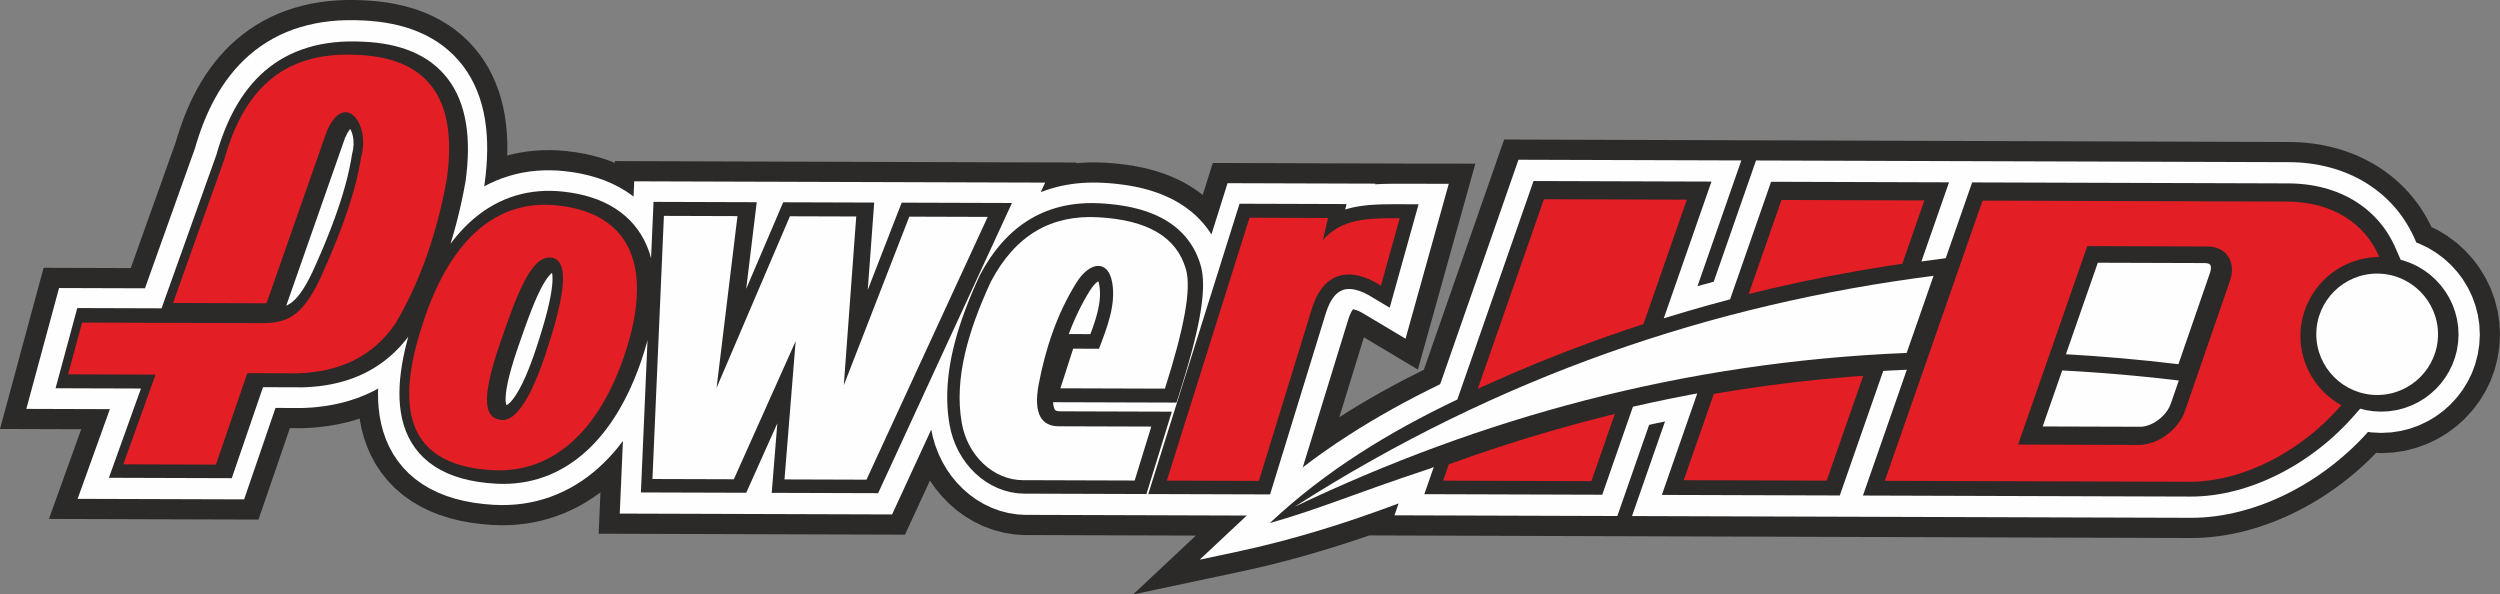
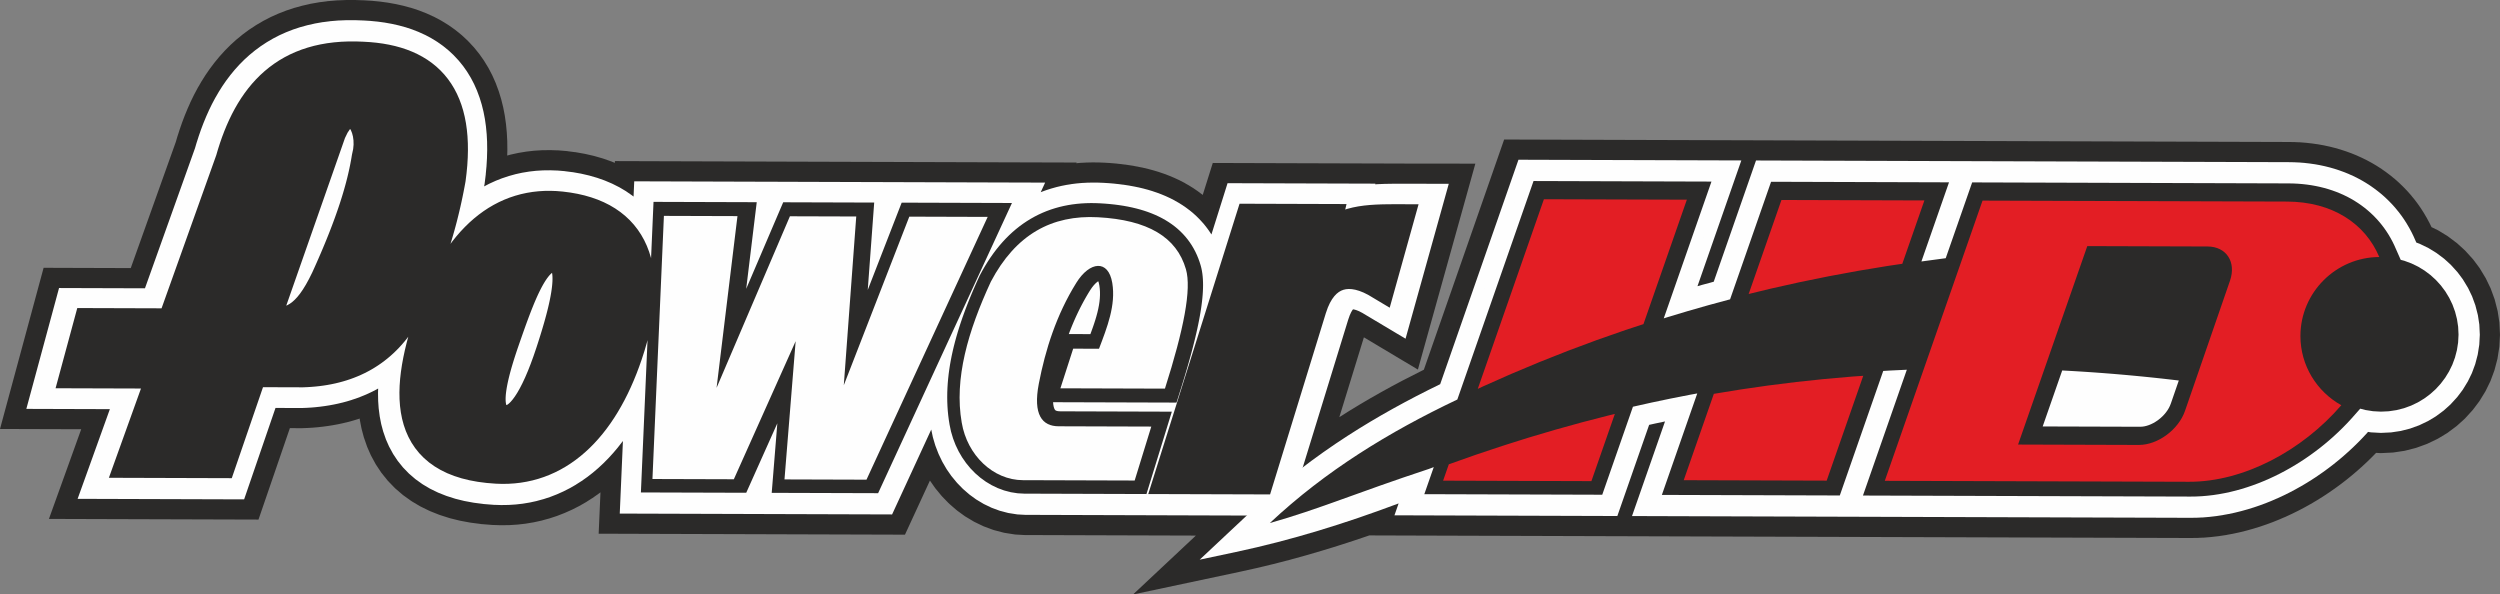
<svg xmlns="http://www.w3.org/2000/svg" xmlns:ns1="http://sodipodi.sourceforge.net/DTD/sodipodi-0.dtd" xmlns:ns2="http://www.inkscape.org/namespaces/inkscape" xml:space="preserve" width="270mm" height="64.201mm" version="1.1" style="clip-rule:evenodd;fill-rule:evenodd;image-rendering:optimizeQuality;shape-rendering:geometricPrecision;text-rendering:geometricPrecision" viewBox="0 0 27000 6420.08" id="svg9" ns1:docname="logo-power-hd-shop.svg">
  <rect x="0" y="0" width="27000" height="6420.08" fill="#808080" stroke="none" />
  <ns1:namedview id="namedview9" pagecolor="#ffffff" bordercolor="#000000" borderopacity="0.25" ns2:showpageshadow="2" ns2:pageopacity="0.0" ns2:pagecheckerboard="0" ns2:deskcolor="#d1d1d1" ns2:document-units="mm" />
  <defs id="defs1">
    <style type="text/css" id="style1">
   
    .fil0 {fill:#FEFEFE}
    .fil1 {fill:#2B2A29}
    .fil2 {fill:#E31E24}
   
  </style>
  </defs>
  <g id="Ebene_x0020_1" ns2:label="Ebene 1" ns2:groupmode="layer">
    <g id="_1782853387360">
      <polygon class="fil0" points="10139.57,4345.8 10138.92,4295.76 10138.93,4293.55 10139.53,4243.68 10139.53,4241.1 10141.53,4191.12 10141.53,4190.29 9591.79,5382.27 9563.3,5443.99 9495.35,5443.79 8340.58,5440.15 8225.57,5439.78 8234.78,5325.83 8246.05,5186.39 8160.9,5376.57 8132.71,5439.49 8064.02,5439.29 6920.7,5435.68 6810.03,5435.32 6814.84,5325.15 6857.91,4335.66 6837.59,4375.91 6836.11,4378.47 6800.32,4444.42 6799.18,4446.67 6760.68,4512.82 6758.87,4515.38 6720.78,4576.15 6719.31,4579.08 6677.77,4640.72 6675.88,4643.38 6633.4,4701.96 6631.2,4704.54 6588.22,4759.53 6586.01,4762.48 6540.59,4816.23 6538.4,4818.78 6491.47,4870.32 6488.54,4873.22 6440.76,4921.47 6438.18,4924.09 6388.25,4970.59 6384.96,4973.5 6334,5016.8 6331.03,5019.38 6277.76,5060.83 6274.12,5063.37 6219.67,5101.8 6215.98,5104.04 6161.54,5138.8 6157.84,5141.38 6099.71,5174.59 6095.36,5176.79 6037,5206.43 6032.84,5208.32 5973.27,5234.94 5968.87,5236.77 5908.01,5260.4 5903.26,5262.23 5839.97,5283.02 5835.53,5284.14 5773.2,5301.17 5768.45,5302.63 5702.87,5316.97 5698.42,5317.74 5633.23,5328.65 5628.43,5329.38 5561.41,5337.04 5556.54,5337.39 5488.83,5341.79 5484.39,5341.79 5416.61,5342.84 5412.19,5342.84 5343.63,5340.62 5339.21,5340.62 5236.62,5332.46 5232.18,5331.72 5137.1,5319.45 5132.13,5318.74 5041.22,5301.9 5035.71,5300.8 4949.21,5279.4 4943.3,5277.55 4862.49,5251.81 4856.25,5249.61 4779.7,5219.25 4773.07,5216.3 4701.63,5181.37 4695.09,5178.11 4627.94,5138.23 4621.31,5133.82 4560.03,5089.97 4555.92,5087.02 4552.61,5084.18 4493.28,5033.15 4489.9,5029.67 4435.92,4973.95 4433.07,4970.39 4388.39,4914.86 4385.17,4910.87 4382.6,4906.98 4341.82,4845.69 4338.87,4840.26 4305.16,4778.36 4301.55,4771.53 4272.63,4705.83 4270.06,4698.49 4247.17,4632.55 4244.95,4626.27 4226.47,4557.01 4225.01,4550.41 4211.39,4479.99 4210.66,4474.14 4201.55,4403.58 4200.81,4398.05 4195.66,4324.63 4195.66,4319.82 4194.35,4246.85 4194.35,4242.74 4196.61,4168.75 4196.61,4164.7 4202.18,4088.54 4202.54,4084.86 4211.55,4005.49 4216.11,3974.86 4203.9,3984.51 4201.66,3986.39 4166.84,4012.1 4164.28,4013.92 4129.49,4037.96 4126.91,4039.8 4090.34,4063.26 4087.78,4064.73 4051.14,4086.65 4048.2,4088.13 4012.77,4107.73 4010.56,4109.22 3971.77,4129.19 3968.82,4130.67 3930.09,4148.96 3927.54,4150.05 3888.42,4167.14 3885.5,4168.23 3847.63,4183.35 3845.4,4184.48 3803.21,4199.93 3800.28,4200.66 3761.92,4213.38 3759.37,4214.48 3717.25,4227.15 3714.66,4227.89 3672.16,4239.32 3669.92,4239.68 3629.21,4249.5 3626.3,4250.23 3583.19,4259.32 3580.98,4259.7 3538.52,4267.53 3536.15,4267.93 3492.93,4274.78 3490.33,4275.15 3447.3,4280.86 3445.08,4281.23 3401.05,4285.96 3398.86,4286.32 3352.84,4290.24 3350.64,4290.24 3306,4293.02 3304.14,4293.02 3257.36,4294.91 3253.6,4294.91 2895.75,4293.78 2581.5,5209.48 2556.89,5281.19 2480.94,5280.96 1147.4,5276.76 996.97,5276.28 1047.75,5135.06 1345.15,4307.57 568.75,4305.14 430.28,4304.69 466.26,4171.69 701.79,3301.39 723.07,3222.64 804.42,3222.91 1644.18,3225.56 2212.46,1634.48 2229.61,1576.08 2230.38,1574.21 2251.49,1508.17 2252.2,1505.63 2275.34,1439.03 2276.09,1436.78 2301.01,1371.07 2302.1,1368.54 2328.16,1305.12 2329.2,1302.64 2356.74,1241.15 2357.84,1238.22 2387.89,1176.5 2389.37,1173.56 2421.51,1113.08 2423.36,1110.5 2455.68,1054.4 2457.51,1051.09 2493.19,994.48 2495.47,991.06 2532.81,936.8 2535.07,933.76 2574.37,881.58 2576.95,878.27 2618.69,827.54 2621.73,824.13 2665.24,776.16 2668.18,772.87 2717.68,723.11 2766.77,678.58 2770.44,675.64 2820.57,634.51 2824.58,631.23 2878.34,591.55 2882.4,588.97 2937.34,552.74 2941.41,550.13 2999.09,516.39 3003.47,513.85 3063.8,482.65 3068.1,480.49 3130.76,452.29 3135.19,450.48 3199.43,425.42 3204.16,423.6 3271.78,401.27 3276.19,400.16 3344.72,381.18 3349.57,380.05 3419.59,364.36 3423.66,363.26 3498.63,350.12 3503.04,349.76 3576.75,340.36 3580.79,339.63 3659.92,332.99 3663.95,332.99 3743.21,329.71 3746.89,329.71 3828.34,329.57 3831.68,329.57 3914.46,332.63 3916.67,332.63 3989.54,337.01 3992.86,337.37 4063.32,344.22 4066.97,344.59 4136.67,354.07 4140.68,354.8 4207.83,366.83 4211.54,367.57 4277.19,382.27 4281.6,383.37 4344.7,400.73 4349.48,401.83 4412.43,422.61 4417.21,424.44 4477.17,447.86 4481.95,450.06 4538.95,476.08 4544.1,478.31 4600.64,508.36 4605.44,511.29 4658.44,543.74 4663.6,547.07 4714.91,583.38 4720.04,587.39 4767.98,626.33 4772.78,630.37 4818.8,673.26 4823.2,678.04 4865.3,723.02 4869.65,727.74 4909.23,776.42 4913.27,781.55 4949.66,833.24 4953,838.41 4985.86,892.38 4989.1,897.81 5018.94,955.11 5021.5,960.61 5047.99,1020.42 5049.84,1025.59 5072.6,1086.9 5074.4,1091.92 5094.13,1156.24 5095.6,1161.37 5112.03,1227.91 5113.14,1232.7 5126.45,1301.89 5127.2,1306.79 5137.25,1377.86 5137.63,1381.92 5144.62,1454.9 5144.96,1458.84 5148.96,1535.05 5148.96,1538.75 5149.89,1616.5 5149.89,1619.71 5147.83,1699.63 5147.83,1702.92 5142.8,1786.74 5142.45,1789.7 5134.68,1873.1 5134.68,1876.04 5123.29,1968.25 5122.18,1973.76 5111.87,2029.82 5111.87,2030.57 5100.27,2090.53 5099.89,2091.26 5090.1,2139.72 5090.1,2140.81 5077.52,2200.14 5077.16,2200.88 5066.45,2249.14 5066.45,2249.89 5064.74,2257.23 5094,2233.56 5097.36,2230.96 5151.07,2191.7 5155.09,2189.14 5209.32,2153.38 5213.36,2150.8 5269.61,2117.79 5273.67,2115.59 5330.81,2085.76 5335.24,2083.54 5393.76,2056.89 5398.53,2054.69 5459.29,2030.78 5464.07,2029.29 5528.67,2007.83 5590.58,1990.7 5595.7,1989.24 5659.66,1975.26 5664.45,1974.51 5727.94,1964.03 5732.6,1963.31 5797.82,1956.01 5802.74,1955.64 5868.39,1951.63 5873.17,1951.63 5939,1950.86 5942.96,1950.86 6009.31,1953.26 6013.72,1953.26 6082.88,1959.02 6086.95,1959.75 6167.61,1970.09 6172.03,1970.46 6252.64,1984.76 6257.37,1985.85 6333.76,2003.42 6338.94,2004.88 6411.96,2025.98 6416.78,2027.49 6487.3,2052.27 6492.81,2054.48 6560.12,2082.94 6565.66,2085.52 6629.38,2117.53 6635.25,2120.48 6696.6,2156.78 6702.13,2160.47 6759.08,2199.86 6764.61,2203.92 6818.36,2247.29 6823.86,2252.05 6873.65,2298.84 6878.8,2303.98 6924.95,2354.59 6929.46,2360.26 6943.17,2377.82 6952.14,2171.96 6956.55,2070.24 7058.14,2070.57 8178.24,2074.09 8297.97,2074.45 8283.63,2192.59 8259.2,2393.44 8367.81,2139.39 8395.4,2074.78 8465.49,2075 9452.9,2078.1 9567.07,2078.43 9558.72,2191.62 9540.93,2432.85 9652.09,2146.73 9678.47,2078.82 9751.03,2079.05 10947.81,2082.8 11113.21,2083.32 11044.1,2233.21 10997.92,2333.34 11007.32,2326.48 11010.58,2324.31 11054.27,2294.99 11095.83,2269.45 11098.8,2267.6 11141.37,2243.66 11144.66,2241.82 11188.95,2219.29 11192.61,2217.84 11236.05,2197.89 11239.24,2196.48 11284.13,2178.04 11287.7,2176.61 11333.52,2159.86 11336.96,2158.73 11382.96,2143.98 11386.62,2142.88 11433.06,2129.92 11436.73,2128.82 11484.68,2117.47 11487.99,2116.74 11536.83,2107.04 11540.18,2106.66 11587.11,2099.15 11590.41,2098.42 11640.5,2092.19 11643.81,2091.84 11694.42,2087.36 11697.71,2087.36 11747.37,2084.64 11750.33,2084.64 11800.6,2083.49 11803.35,2083.49 11854.04,2083.96 11856.98,2083.96 11907.77,2086 11909.96,2086 11963.07,2089.36 11964.94,2089.36 12018.82,2093.92 12020.68,2094.28 12070.63,2099.57 12073.17,2099.93 12120.72,2106.16 12122.58,2106.16 12174.01,2113.99 12176.57,2114.72 12222.21,2122.95 12224.78,2123.33 12270.65,2132.84 12273.26,2133.19 12319.8,2144.25 12322.36,2144.99 12366.05,2156.68 12368.66,2157.42 12412.34,2170.59 12415.27,2171.7 12456.43,2185.59 12459.75,2186.69 12500.74,2202.15 12503.69,2203.27 12543.52,2219.89 12546.82,2221.36 12585.09,2239.02 12588.4,2240.49 12627.4,2260.38 12630.7,2262.59 12665.76,2282.36 12669.1,2284.21 12704,2305.87 12707.64,2308.07 12742.23,2331.68 12745.55,2334.24 12777.2,2358 12780.87,2360.58 12812.81,2386.96 12816.26,2390.02 12846.07,2417.2 12849.34,2420.51 12877.73,2448.93 12880.7,2452.26 12906.74,2481.08 12910.05,2484.37 12936.27,2516.45 12939.19,2520.47 12962.71,2552.38 12965.3,2556.06 12987.42,2589.44 12989.99,2593.49 13010.71,2628.46 13012.57,2632.15 13031.21,2667.17 13033.4,2671.57 13050.27,2707.46 13052.12,2711.17 13068.09,2749.64 13069.56,2754.02 13083.01,2791.24 13084.48,2794.92 13097.29,2835.83 13098.4,2840.59 13100.72,2849.64 13316.05,2164.91 13339.49,2090.33 13417.45,2090.59 14578.47,2094.22 14712.78,2094.64 14707.15,2118.26 14754.86,2111.51 14758.56,2111.13 14820.45,2104.92 14823.76,2104.56 14887.79,2100.32 14890.01,2100.32 14953.56,2097.73 14955.42,2097.73 15020.13,2096.44 15021.55,2096.44 15087.79,2095.97 15360.15,2096.31 15499.69,2096.48 15462.3,2230.58 15148.99,3353.32 15111.63,3487.17 14992.4,3416 14765.23,3280.36 14717.89,3256.79 14683.76,3243.25 14653.19,3234.44 14623.18,3229.17 14605.15,3228.22 14587.38,3229.7 14576.1,3232.28 14565.17,3236.56 14554.86,3242.55 14541.88,3252.85 14526.97,3268.51 14510.47,3290.81 14492.41,3322.04 14473.01,3364.9 14454.32,3418.11 13850.02,5382.38 13826.92,5457.4 13748.58,5457.17 12380.35,5452.86 11080.84,5448.78 11075.71,5448.78 11003.07,5444.75 10998.76,5444.51 10992.65,5443.56 10918.4,5431.82 10911.68,5430.73 10907.74,5429.72 10835.65,5410.78 10830.01,5409.27 10826.09,5407.84 10756.65,5382.16 10752.58,5380.64 10747.23,5378.07 10680.77,5346.09 10677.17,5344.33 10672.46,5341.53 10609.32,5303.7 10603.88,5300.43 10601.47,5298.68 10541.38,5254.97 10535.13,5249.82 10478.87,5200.99 10473.01,5195.49 10420.53,5141.53 10415.38,5135.67 10367.75,5077.86 10363,5072.02 10319.23,5009.12 10315.21,5002.5 10276.7,4936.38 10273.36,4929.73 10240,4860.19 10237.07,4853.2 10209.17,4780.66 10206.63,4773.8 10184.16,4697.65 10182.34,4690.3 10166.47,4614.64 10165.71,4610.09 10157.55,4559.11 10157.19,4556.18 10150.86,4507.12 10150.49,4504.52 10145.55,4454.69 10145.2,4451.76 10141.68,4400.77 10141.68,4398.22 10139.57,4348.42 " id="polygon1" />
      <path class="fil1" d="m 14464.67,4505.32 c 294.13,-188.27 600.09,-357.56 913.02,-512.46 l 762.08,-2185.03 104.92,-301.1 318.63,1.07 2246.83,7.06 0.02,-0.05 318.63,1.06 5591.68,17.59 49.5,0.86 h 8.31 l 50.23,2.42 h 8.51 l 70.99,5.65 8.7,1.05 49.74,5.63 8.28,1.05 44.59,6.41 9.28,1.02 71.78,12.82 8.46,2.14 41.99,8.91 8.57,1.88 58.67,14.67 58.41,16.71 9.21,3.08 48.86,15.86 8.64,3.18 37.96,13.78 9.58,3.22 64.62,26.22 8.56,4.25 43.88,19.66 55.21,27.28 47.76,25.82 8.15,4.53 45.55,26.99 8.46,5.28 49.61,31.87 8.45,6.34 35.83,25.03 9.06,6.8 34.26,26.03 8.41,6.3 33.01,27.13 8.54,6.37 51.4,45.73 7.4,7.38 31.19,30.01 7.41,7.41 29.77,30.93 7.52,7.53 45.62,51.3 6.34,8.52 18.18,22.11 7.19,8.18 34.53,45.63 6.09,8.11 33.35,47.83 5.42,8.69 27.97,43.61 5.22,9.37 17.38,29.58 5.45,8.77 24.6,45.86 5.09,9.15 23.22,47.53 70.24,34.06 104.28,63.76 18.1,13.57 83.13,62.34 14.27,13.03 58.62,53.46 14.09,12.76 16.43,18.17 70.56,77.8 10.58,14.24 48.96,65.61 10.1,13.72 12.63,20.78 41.96,69.26 11.75,19.46 8.54,17.6 44.65,92.78 7.79,21.3 35.02,95.92 5.91,22.98 26.77,104.41 3,19.31 12.89,84.71 2.84,19.4 1.24,24.3 4.18,85.8 1.03,22.27 -1.15,22.2 -4.6,86.16 -1.2,21.15 -3.57,23.12 -13.14,83.74 -3.5,21.84 -5.46,21.26 -21.02,80.28 -5.84,22.13 -6.95,19.09 -28.87,77.98 -7.68,20.51 -9.37,19.45 -36.1,73.89 -8.38,16.99 -11.7,19.2 -53.83,87.84 -12.56,16.72 -49.33,65.36 -10.42,13.66 -15.79,17.31 -54.48,59.57 -15.33,16.69 -14.51,13.32 -60.45,54.4 -14.2,12.71 -18.02,13.41 -64.97,48.2 -17.93,13.25 -17.25,10.5 -71.32,42.93 -14.67,8.64 -20.54,9.91 -74.08,35.48 -20.16,9.59 -19.96,7.32 -99.08,35.81 -19.65,5.09 -80.64,20.56 -21.16,5.34 -22.15,3.37 -84.68,12.75 -19.42,2.81 -24.22,1.21 -85.8,4.09 -22.43,1.03 -22.09,-1.18 -28.52,-1.53 -40.32,41.27 -5.49,5.45 -44.92,43.92 -4.61,4.67 -63.46,58.98 -5.03,4 -33.9,30.07 -4.43,4.43 -64.34,54.42 -4.93,3.96 -52.41,42.3 -4.71,3.74 -56.44,43.21 -5.5,4.08 -59.1,43.17 -5.73,3.84 -44.92,31.17 -4.74,3.58 -69.7,46.02 -61.26,38.23 -6.02,3.62 -66.31,39.32 -6.23,3.15 -46.17,25.81 -5.39,3.18 -68.1,36 -7.32,3.64 -56.46,27.89 -5.97,3.04 -81.93,38.05 -6.69,2.2 -34.68,15.01 -6.29,3.16 -69.12,27.8 -7.2,3.12 -74.02,27.32 -6.36,2.12 -67.15,22.93 -7.61,2.16 -60.41,18.65 -7.74,2.2 -60.07,16.77 -7.7,2.19 -75.18,18.57 -78.18,16.78 -7.96,1.17 -44.1,8.05 -8.12,2.02 -84.61,12.84 -9.26,1.05 -60.08,7.02 -8.57,1.06 -83.18,7.05 h -9.49 l -61.78,3.07 h -9.37 l -60.05,0.9 h -4.73 l -5709.29,-17.94 -325.25,-1.08 -0.02,0.04 -318.54,-0.99 -1921.67,-6.06 -592.71,-1.95 c -457.21,157.5 -921.07,291.43 -1395.44,392.18 l -1156.29,245.58 678.43,-635.94 -1835.02,-5.78 h -13.89 l -82.44,-4.57 -20.47,-1.18 -22.42,-3.5 -75.07,-11.88 -21.93,-3.53 -20.28,-5.22 -72.76,-19.12 -20.32,-5.4 -18.97,-6.93 -70.27,-25.98 -18.13,-6.77 -19.19,-9.19 -67.12,-32.32 -16.73,-8.11 -17.37,-10.39 -81.12,-48.61 -14.34,-10.39 -68.14,-49.58 -17.18,-14.13 -64.39,-55.88 -16.03,-15.06 -63.69,-65.49 -14.07,-16.06 -51.66,-62.7 -12.9,-15.83 -56.14,-80.68 -152.42,330.49 -117.16,253.89 -279.59,-0.89 -1154.8,-3.62 -135.2,-0.45 -141.31,-0.41 -1143.37,-3.6 -453.85,-1.49 19.53,-446.83 -11.79,9.17 -9.92,6.93 -63.66,44.95 -10.24,6.16 -45.01,28.74 -10.36,7.23 -78.71,44.98 -11.36,5.71 -64.25,32.65 -12.38,5.63 -64.16,28.66 -11.98,4.95 -65.03,25.24 -12.5,4.82 -82.21,27.03 -12.61,3.17 -54,14.75 -12.83,3.96 -86.64,18.94 -12.72,2.16 -67.56,11.29 -13.3,2.04 -79.76,9.11 -13.96,1.03 -78.86,5.11 h -12.53 l -67.77,1.06 h -12.36 l -68.55,-2.22 h -12.17 l -129.63,-10.3 -12.41,-2.08 -91.34,-11.77 -13.91,-2 -100.05,-18.51 -15.11,-3.05 -103.33,-25.56 -17.09,-5.34 -85.45,-27.23 -17.01,-5.97 -88.8,-35.23 -18.24,-8.1 -79.14,-38.7 -17.59,-8.81 -84.66,-50.27 -18.33,-12.2 -66.27,-47.42 -15.53,-11.17 -14.43,-12.35 -70.76,-60.86 -13.84,-14.27 -64.56,-66.65 -69.64,-86.55 -10.88,-16.37 -48.84,-73.42 -9.88,-18.17 -34.77,-63.83 -10.06,-19.1 -38.76,-88.03 -7.06,-20.18 -22.6,-65.11 -6.25,-17.67 -23.7,-88.82 -3.95,-17.85 -16.54,-85.55 -1.45,-11.66 -4.96,1.64 -6.84,2.95 -62.42,18.77 -7.25,2.07 -61.44,16.54 -6.45,1.03 -27.49,6.63 -7.58,1.87 -54.74,11.54 -6.27,1.07 -42.94,7.94 -7.61,1.28 -47.02,7.44 -7.22,0.99 -37.2,4.95 -6.31,1.07 -45.88,4.93 -5.71,0.91 -72.04,6.16 h -6.06 l -44.64,2.76 h -5.36 l -46.78,1.9 h -11.31 l -121.9,-0.38 -237.6,692.37 -101.29,295.02 -312.04,-0.96 -1333.56,-4.19 -617.58,-2 L 737.6,5023.58 877.01,4635.69 567.7,4634.71 0,4632.88 148.13,4085.6 383.63,3215.36 471,2892.22 l 334.48,1.12 606.7,1.91 486.72,-1362.74 19.24,-65.5 2.24,-5.48 15.55,-48.62 1.84,-6.49 25.44,-73.22 2.2,-6.64 30.05,-79.25 2.88,-6.68 25.97,-63.18 2.63,-6.25 24.82,-55.44 2.97,-7.9 37.92,-77.89 4.11,-8.11 44.01,-82.83 5.16,-7.22 22.42,-38.9 4.97,-9.07 43.57,-69.09 6.69,-9.95 41.2,-59.9 6.83,-9.17 41.39,-54.95 6.95,-8.88 48.1,-58.45 9.15,-10.3 42.97,-47.38 8.01,-8.97 61.81,-62.12 63.25,-57.41 10.12,-8.03 58.84,-48.28 69.48,-51.25 11.34,-7.23 55.09,-36.35 11.56,-7.35 74.98,-43.84 70.7,-36.54 11.14,-5.59 74,-33.3 12.2,-5.01 68.17,-26.59 12.28,-4.73 86.73,-28.66 12.2,-3.06 71.49,-19.79 13.61,-3.15 62.71,-14.05 11.54,-3.17 105.38,-18.46 12.05,-0.97 57.8,-7.38 11.09,-1.99 108.41,-9.09 h 10.97 l 79.26,-3.29 h 10.16 l 91.19,-0.12 82.78,3.03 h 6.09 l 90.73,5.48 9.29,1.02 70.28,6.82 9.07,0.93 82.29,11.19 10.74,1.95 70.13,12.56 10.65,2.13 73.53,16.46 12.11,3.03 60.08,16.52 12.88,2.97 85.09,28.1 13.66,5.27 68.78,26.86 13.11,6.01 53.59,24.47 14.26,6.14 77.22,41.05 13.41,8.2 56.41,34.55 14.33,9.24 63.61,45 13.74,10.75 52.55,42.7 13.37,11.28 61.09,56.92 12.07,13.08 42.67,45.61 11.58,12.57 47.77,58.73 11.1,14.13 45.14,64.1 9.3,14.41 36.25,59.57 8.46,14.14 37.69,72.38 6.94,14.93 32.69,73.78 5.26,14.73 22.78,61.35 4.98,13.97 22.91,74.62 3.97,13.92 18.44,74.62 3.04,13.18 15.65,81.37 2.16,14.2 11.23,79.53 1.06,11.27 7.15,74.75 0.89,10.17 4.76,90.66 v 10.39 l 0.94,79.05 v 8.13 l -1.45,55.9 23.58,-6.51 13.74,-3.91 83.56,-18.28 13.25,-2.07 65.33,-10.78 11.86,-1.8 77.89,-8.73 13.18,-0.98 77.88,-4.78 h 13.01 l 67.06,-0.74 h 10.52 l 66.35,2.38 h 12.19 l 98.47,8.21 11.3,2.03 64.72,8.31 12.31,1 104.53,18.55 12.7,2.94 84.24,19.36 14.75,4.19 76.14,22.01 13.73,4.26 82.67,29.06 15,5.98 22.18,9.37 0.84,-19.35 418.19,1.41 1120.04,3.5 245.6,0.75 41.75,0.18 987.31,3.09 234.16,0.7 64.05,0.25 1196.72,3.76 678.56,2.07 -3.42,7.43 55.88,-4.95 h 8.84 l 49.66,-2.71 h 8.23 l 50.29,-1.16 9.04,0.01 49.66,0.47 h 8 l 50.79,2.04 h 6 l 53.12,3.34 h 5.39 l 85.39,7.23 5.26,1.04 42.24,4.47 6.56,0.95 23.88,3.13 h 5.34 l 96.6,14.7 6.88,1.95 24.21,4.38 6.83,0.99 44.51,9.23 7.32,1 69.21,16.45 7,2 43.56,11.65 7.61,2.16 57.1,17.23 7.96,3 34.71,11.72 9,3 55.41,20.91 48.02,20.04 8.9,3.91 38.59,17.82 9.25,4.11 64.43,32.89 9,6.02 22.85,12.89 9.39,5.19 39.9,24.76 9.81,5.9 50.55,34.52 9.18,7.08 25.77,19.34 9.92,7 8.29,6.85 12.33,-39.2 96.19,-306.14 320.68,1.07 1160.97,3.64 550.66,1.65 -0.03,0.14 803.52,0.98 -153.87,551.73 -466.64,1672.14 -583.19,-348.15 z" id="path1" />
      <polygon class="fil0" points="9634.66,5555.9 9494.99,5555.45 8340.21,5551.83 8204.96,5551.38 8204.95,5551.39 8063.67,5550.95 6920.33,5547.36 6693.38,5546.62 6703.27,5320.29 6727.56,4762.34 6721.2,4771.13 6717.7,4775.22 6676.86,4827.48 6673.36,4832.13 6625.55,4888.72 6622.18,4892.65 6572.14,4947.57 6567.58,4952.12 6520.01,5000.16 6515.9,5004.32 6463.36,5053.25 6458.15,5057.87 6406.87,5101.42 6402.1,5105.59 6344.08,5150.72 6338.31,5154.76 6280.76,5195.39 6274.85,5198.94 6223.6,5231.68 6217.64,5235.83 6152.51,5273.05 6145.72,5276.47 6085.46,5307.09 6078.76,5310.13 6017.36,5337.56 6010.39,5340.44 5948.08,5364.62 5940.76,5367.45 5871.05,5390.37 5863.84,5392.19 5804.33,5408.43 5796.83,5410.74 5724.18,5426.64 5716.86,5427.87 5650.89,5438.92 5643.21,5440.1 5571.87,5448.23 5564.27,5448.8 5492.45,5453.45 5485.26,5453.45 5417.49,5454.52 5410.37,5454.52 5341.82,5452.29 5334.78,5452.29 5223.03,5443.41 5215.89,5442.22 5122.08,5430.12 5114.07,5428.98 5020.07,5411.57 5011.3,5409.8 4919.09,5387 4909.4,5383.96 4827.02,5357.71 4817.13,5354.23 4736.41,5322.22 4725.84,5317.53 4652.13,5281.49 4641.54,5276.18 4568.46,5232.79 4557.86,5225.73 4494.86,5180.65 4486.91,5174.95 4479.78,5168.84 4416.62,5114.51 4409.69,5107.37 4352.14,5047.97 4346.06,5040.4 4301.41,4984.88 4294.97,4976.9 4289.57,4968.78 4246.09,4903.4 4240.78,4893.63 4206.71,4831.11 4200.92,4820.1 4168.68,4746.87 4164.56,4735.12 4141.8,4669.51 4138.2,4659.38 4117.95,4583.48 4115.65,4573.07 4101.04,4497.51 4099.88,4488.22 4090.81,4418.08 4089.65,4409.31 4083.99,4328.54 4083.99,4320.82 4082.67,4247.85 4082.67,4241.04 4084.05,4195.93 4070.88,4203.21 4067.27,4205.63 4022.17,4228.86 4017.51,4231.17 3976.03,4250.76 3971.97,4252.52 3930.45,4270.63 3925.88,4272.36 3893.57,4285.27 3889.89,4287.11 3835.94,4306.87 3831.36,4308 3801.68,4317.85 3797.68,4319.58 3748.64,4334.33 3744.47,4335.52 3695.6,4348.67 3691.92,4349.26 3655.75,4357.99 3651.26,4359.09 3604.15,4369.03 3600.55,4369.65 3557.96,4377.52 3554.19,4378.16 3509.33,4385.26 3505.34,4385.8 3464.06,4391.28 3460.45,4391.91 3415.86,4396.7 3412.46,4397.24 3357.6,4401.92 3354.09,4401.92 3309.46,4404.68 3306.41,4404.68 3259.63,4406.58 3253.25,4406.58 2975.41,4405.72 2687.13,5245.74 2636.54,5393.12 2480.59,5392.64 1147.05,5388.45 838.33,5387.44 942.66,5097.3 1186.52,4418.75 568.39,4416.8 284.48,4415.9 358.47,4142.52 593.98,3272.24 637.66,3110.68 804.79,3111.24 1565.56,3113.63 2106.21,1599.93 2124.07,1539.11 2125.34,1536.02 2144.58,1475.85 2145.67,1471.97 2169.57,1403.2 2170.81,1399.46 2197.47,1329.16 2199.17,1325.21 2225.08,1262.15 2226.8,1258.08 2253.4,1198.66 2255.13,1194.04 2287.85,1126.84 2290.22,1122.15 2326.38,1054.11 2329.35,1049.95 2358.32,999.67 2361.21,994.42 2399.58,933.56 2403.11,928.3 2441.99,871.77 2445.68,866.82 2485.82,813.52 2489.89,808.33 2533.78,754.98 2538.59,749.55 2582.19,701.5 2586.85,696.26 2640.54,642.32 2694.4,593.44 2700.25,588.78 2749.79,548.13 2756,543.05 2815.11,499.45 2821.63,495.28 2876.58,459.03 2883.19,454.82 2942.84,419.92 2949.67,415.95 3013.1,383.15 3020.11,379.63 3086.61,349.71 3093.68,346.81 3159.23,321.24 3166.54,318.41 3240.64,293.94 3247.69,292.17 3317.22,272.9 3324.8,271.16 3392.59,255.98 3399.19,254.16 3484.47,239.22 3491.46,238.65 3559.76,229.94 3566.2,228.78 3655.26,221.31 3661.64,221.31 3740.89,218.04 3746.8,218.04 3828.34,217.9 3833.73,217.9 3916.51,220.94 3920.04,220.94 3998.92,225.7 4004.26,226.29 4074.64,233.11 4080.15,233.68 4154.16,243.75 4160.47,244.88 4228.57,257.09 4234.64,258.3 4302.99,273.59 4310.01,275.36 4372.1,292.43 4379.63,294.16 4450.05,317.41 4457.84,320.42 4520.8,345.01 4528.43,348.51 4584.24,374 4592.48,377.54 4656.03,411.33 4663.74,416.05 4717.9,449.22 4726.17,454.55 4781.66,493.81 4789.71,500.1 4839.18,540.27 4846.89,546.79 4898.04,594.46 4905.04,602.04 4947.13,647.01 4954.12,654.6 4996.48,706.69 5002.92,714.89 5042.25,770.76 5047.61,779.05 5081.47,834.67 5086.63,843.3 5119.13,905.72 5123.18,914.42 5151.76,978.94 5154.77,987.37 5177.54,1048.68 5180.4,1056.72 5201.23,1124.57 5203.54,1132.67 5220.66,1201.92 5222.42,1209.55 5236.52,1282.88 5237.69,1290.52 5248.2,1364.9 5248.81,1371.45 5255.82,1444.67 5256.38,1451.02 5260.64,1532.11 5260.64,1538.07 5261.57,1615.84 5261.57,1621.15 5259.5,1701.08 5259.5,1706.26 5254.07,1796.83 5253.49,1801.62 5246.35,1878.3 5246.35,1882.91 5233.61,1986.08 5231.86,1994.83 5228.47,2013.21 5279.93,1986.36 5287.02,1982.79 5347.32,1955.33 5354.75,1951.91 5422.2,1925.35 5429.88,1922.97 5496.16,1900.95 5560.41,1883.18 5568.45,1880.9 5639.06,1865.45 5646.71,1864.25 5710.4,1853.73 5717.93,1852.58 5787.46,1844.79 5795.19,1844.22 5864.98,1839.94 5872.53,1839.94 5938.37,1839.19 5944.97,1839.19 6011.31,1841.57 6018.37,1841.57 6097.46,1848.16 6103.99,1849.34 6179.23,1859.01 6186.33,1859.57 6275.06,1875.31 6282.53,1877.05 6361.52,1895.21 6369.94,1897.6 6444.04,1919.01 6451.88,1921.44 6526.49,1947.68 6535.21,1951.15 6605.46,1980.85 6614.33,1984.97 6679.47,2017.73 6688.77,2022.38 6756.06,2062.19 6764.88,2068.08 6823.83,2108.87 6832.68,2115.35 6842.47,2123.24 6849.63,1958.2 7058.5,1958.9 8178.58,1962.41 8423.99,1963.15 8423.99,1963.18 8465.85,1963.33 9453.24,1966.42 9687.25,1967.12 9687.25,1967.16 9751.38,1967.37 10948.15,1971.14 11287.43,1972.18 11239.77,2075.53 11242.05,2074.6 11247.64,2072.35 11296.87,2054.35 11302.44,2052.52 11349.83,2037.33 11355.52,2035.61 11401.95,2022.66 11407.73,2020.92 11459.74,2008.61 11465.04,2007.44 11519.63,1996.59 11525.08,1995.97 11566.19,1989.39 11571.39,1988.24 11627.65,1981.26 11632.91,1980.69 11689.48,1975.68 11694.66,1975.68 11744.31,1972.97 11749.05,1972.97 11799.35,1971.83 11803.89,1971.83 11854.56,1972.3 11859.21,1972.3 11910,1974.32 11913.49,1974.32 11966.6,1977.68 11969.66,1977.68 12034.21,1983.15 12037.22,1983.74 12084.57,1988.75 12088.46,1989.31 12127.99,1994.49 12131.04,1994.49 12197.77,2004.65 12201.79,2005.79 12240.18,2012.72 12244.19,2013.3 12289.61,2022.71 12293.81,2023.29 12348.03,2036.19 12352.1,2037.35 12395.75,2049.01 12400.04,2050.23 12448.26,2064.77 12452.89,2066.53 12491.94,2079.71 12497.12,2081.43 12540.24,2097.7 12544.95,2099.48 12587.56,2117.26 12592.77,2119.56 12631.11,2137.25 12636.44,2139.62 12684.08,2163.94 12689.31,2167.45 12720.23,2184.88 12725.61,2187.85 12762.19,2210.56 12767.92,2213.99 12807.95,2241.33 12813.25,2245.42 12842.89,2267.67 12848.68,2271.76 12885.45,2302.12 12890.95,2306.99 12923.34,2336.53 12928.46,2341.68 12958.99,2372.27 12963.79,2377.66 12987.67,2404.07 12992.95,2409.34 13024.73,2448.21 13029.3,2454.51 13053.36,2487.14 13057.55,2493.1 13081.13,2528.68 13083.44,2532.32 13209.51,2131.42 13257.6,1978.38 13417.8,1978.91 14578.81,1982.55 14854.12,1983.38 14852.36,1990.74 14884.09,1988.64 14887.73,1988.64 14951.29,1986.06 14954.3,1986.06 15019.01,1984.76 15021.15,1984.76 15087.46,1984.29 15360.29,1984.63 15646.73,1984.97 15569.87,2260.59 15256.55,3383.35 15179.9,3657.99 14935.15,3511.88 14711.64,3378.45 14672.32,3358.85 14647.6,3349.05 14627.99,3343.4 14612.49,3340.67 14604,3352.16 14591.86,3373.14 14576.76,3406.5 14560.42,3453.05 13956.75,5415.24 13909.3,5569.32 13748.24,5568.84 12380,5564.54 11080.67,5560.44 11072.62,5560.44 10996.63,5556.24 10986.87,5555.68 10975.21,5553.85 10900.65,5542.06 10888.83,5540.16 10879.36,5537.72 10807.03,5518.73 10796.43,5515.9 10787.35,5512.58 10717.64,5486.8 10708.85,5483.53 10698.79,5478.7 10632.09,5446.58 10624.08,5442.71 10615.06,5437.32 10551.8,5399.42 10542.27,5393.7 10535.77,5388.99 10472.98,5343.32 10463.03,5335.13 10404.02,5283.91 10394.71,5275.16 10338.43,5217.29 10330.26,5207.96 10281.37,5148.64 10273.74,5139.27 10225.62,5070.11 10219.26,5059.66 10178.42,4989.55 10173.09,4978.9 10138.1,4905.96 10133.45,4894.85 10104.71,4820.15 10100.6,4809.08 10076.35,4726.9 10073.45,4715.19 10057.5,4639.13 9693.18,5429.07 " id="polygon2" />
      <path class="fil0" d="m 15553.97,4149.13 791.56,-2269.59 53.8,-154.39 163.29,0.56 2243.74,7.05 -105.94,303.86 -367.72,1054.35 55.76,-15.94 2.39,-0.61 117.37,-31.78 402.8,-1155.01 53.79,-154.39 163.29,0.54 2008.42,6.33 0.01,-0.05 160.05,0.54 75.35,0.24 3344.16,10.51 h 2.48 l 49.49,0.88 h 5 l 50.23,2.42 h 5.07 l 57.81,4.59 5.14,0.63 49.14,5.54 4.99,0.64 46.57,6.69 5.6,0.62 56.75,10.13 5.04,1.28 44.45,9.42 5.6,1.25 47.33,11.84 5.15,1.28 49.92,14.27 5.56,1.87 45.77,14.85 5.13,1.88 41.02,14.9 5.72,1.91 50.75,20.6 5.09,2.53 44.1,19.75 42.73,21.11 5.04,2.49 42.11,22.75 5.51,3.07 40.92,24.24 5.15,3.21 41.66,26.78 5.06,3.79 35.83,25.04 5.12,3.85 34.7,26.33 5.05,3.79 33.37,27.41 5.09,3.79 39.58,35.23 4.42,4.41 31.12,29.93 4.42,4.42 29.85,31.01 4.47,4.47 35.14,39.54 3.78,5.06 23.77,28.95 4.35,4.94 29.33,38.74 3.64,4.85 27.9,40.02 3.21,5.16 25.09,39.11 3.13,5.63 20.09,34.19 3.22,5.19 22.03,41.06 3.09,5.55 21.76,44.54 2.5,5.67 27.93,63.15 35.97,13.3 10.82,5.23 83.14,40.33 9.5,5.8 76.94,47.05 9.81,7.34 64.17,48.14 10.52,7.89 6.57,6 59.06,53.86 6.2,5.61 9.3,10.28 63.47,69.98 4.42,5.94 48.24,64.67 4.32,5.86 7.48,12.32 41.81,69.01 6.57,10.88 3.95,8.13 39.94,83 4.09,11.17 31.34,85.86 3.21,12.49 20.54,80.03 3.58,14 1.31,8.44 12.68,83.29 1.35,9.24 0.7,13.64 4.15,85.29 0.53,11.48 -0.59,11.28 -4.55,85.43 -0.6,10.5 -1.91,12.37 -13.04,83.12 -1.86,11.67 -2.69,10.47 -20.98,80.07 -3.26,12.37 -3.14,8.64 -28.64,77.39 -4.15,11.08 -4.55,9.46 -35.85,73.37 -3.96,8.03 -6.47,10.59 -42.06,68.68 -6.26,10.2 -6.19,8.25 -48.6,64.39 -4.59,6.03 -9.19,10.06 -54.21,59.27 -9.01,9.81 -6.01,5.53 -60.21,54.18 -6.71,6.01 -9.89,7.35 -64.67,47.99 -9.98,7.37 -8.02,4.88 -69.57,41.9 -6.81,4 -12,5.79 -73.52,35.22 -10.95,5.21 -9.59,3.51 -77.21,27.93 -12.2,4.4 -9.03,2.34 -80.32,20.47 -10.8,2.73 -11.49,1.74 -83.62,12.59 -9.15,1.33 -13.54,0.67 -85.43,4.07 -11.55,0.53 -11.17,-0.59 -85.57,-4.62 -10.64,-0.6 -12.29,-1.9 -19.2,-3.02 -7.12,8.04 -2.44,3.07 -49.93,53.8 -2.71,2.68 -45.5,46.59 -2.94,2.92 -46.32,45.28 -2.67,2.7 -53.88,50.08 -3.07,2.45 -43.14,38.28 -2.6,2.59 -55.39,46.85 -3.05,2.44 -51.19,41.33 -3.15,2.51 -53.73,41.11 -2.7,2.02 -55.43,40.48 -3.54,2.37 -50.15,34.82 -2.72,2.05 -61.55,40.63 -57.46,35.87 -3.22,1.94 -60.04,35.6 -3.74,1.89 -52.42,29.3 -3.2,1.88 -61.33,32.41 -4.16,2.1 -57.31,28.31 -3.65,1.84 -67.25,31.23 -3.93,1.29 -49.51,21.42 -3.76,1.9 -63.01,25.34 -4.34,1.88 -65.25,24.1 -3.8,1.27 -62.6,21.36 -4.51,1.29 -60.38,18.63 -4.42,1.26 -60.6,16.92 -4.53,1.28 -63.35,15.64 -4.96,1.22 -67.82,14.56 -4.63,0.68 -54.72,10 -4.93,1.23 -70.34,10.67 -5.57,0.63 -61.15,7.15 -5.12,0.63 -69.92,5.93 h -5.67 l -61.78,3.07 h -5.63 l -60.05,0.91 h -2.55 l -3537.43,-11.13 -86.85,-0.27 v 0 l -163.19,-0.52 -1921.63,-6.03 -322.19,-1.05 105.99,-303.83 250.37,-717.84 -106.78,22.4 -64.67,14.46 -343.31,984.34 -163.25,-0.51 -1921.65,-6.06 -322.23,-1.05 44.8,-128.36 c -575.21,215.84 -1151.91,395.95 -1756.69,524.41 l -391.8,83.2 600.47,-562.87 c 307.5,-288.3 642.48,-545.47 996.37,-774.18 321.13,-207.54 656.96,-391.48 1000.83,-558.38 z" id="path2" />
      <path class="fil0" d="m 15644.18,4229.58 806.81,-2313.29 27.6,-79.2 83.67,0.3 2087.07,6.55 -54.35,155.91 -438.88,1258.38 39.38,-11.83 1.24,-0.4 220.98,-63.17 1.63,-0.42 174.94,-47.37 422.2,-1210.65 27.6,-79.22 83.68,0.3 2087.13,6.55 -54.38,155.92 -235.02,673.76 0.95,-0.15 261.72,-750.36 27.61,-79.18 83.66,0.28 3416.5,10.74 h 1.66 l 49.49,0.88 h 3.31 l 50.23,2.41 h 3.33 l 51.05,4.08 3.32,0.38 48.8,5.52 3.3,0.43 47.66,6.85 3.7,0.39 48.94,8.74 3.32,0.85 46.17,9.78 3.62,0.81 45.98,11.49 3.34,0.83 45.56,13.03 3.7,1.23 44.21,14.36 3.32,1.23 42.61,15.45 3.72,1.26 43.62,17.71 3.33,1.64 44.22,19.8 40.62,20.06 3.31,1.65 39.81,21.51 3.59,1.98 38.5,22.81 3.44,2.16 37.62,24.17 3.32,2.47 35.87,25.08 3.35,2.52 34.66,26.3 3.33,2.5 33.53,27.56 3.31,2.47 33.56,29.87 2.9,2.9 31.11,29.9 2.9,2.89 29.83,31.01 2.91,2.89 29.77,33.5 2.48,3.31 26.61,32.42 2.9,3.3 26.58,35.07 2.45,3.3 25.15,36.08 2.09,3.35 23.58,36.76 2.07,3.72 21.51,36.6 2.06,3.33 20.71,38.58 2.06,3.72 19.5,39.92 1.64,3.7 47.05,106.43 75.21,27.79 5.89,2.85 78.26,37.94 4.86,3 72.42,44.27 5.57,4.17 64.22,48.17 6.16,4.61 2.59,2.37 59.23,54.01 2.25,2.05 5.64,6.22 59.83,65.97 1.23,1.66 48.11,64.48 1.16,1.59 4.83,7.94 41.73,68.9 3.93,6.51 1.56,3.17 37.56,78.05 2.18,5.99 29.46,80.69 1.82,7.13 20.53,79.98 2.23,8.74 0.45,2.79 12.63,82.95 0.53,3.71 0.43,8.12 4.14,85.1 0.27,5.98 -0.29,5.61 -4.53,85.02 -0.29,5.12 -1.04,6.78 -13,82.82 -1.05,6.52 -1.27,4.96 -20.91,79.86 -1.97,7.46 -1.31,3.57 -28.37,76.69 -2.39,6.34 -2.21,4.62 -35.55,72.78 -1.72,3.5 -3.76,6.15 -41.99,68.58 -3.53,5.72 -2.91,3.87 -48.41,64.15 -1.42,1.86 -5.81,6.37 -54.07,59.11 -5.77,6.28 -2.09,1.94 -59.57,53.6 -2.95,2.64 -5.72,4.27 -64.49,47.86 -5.96,4.41 -3.28,1.98 -69.14,41.63 -2.33,1.37 -7.55,3.64 -73.21,35.07 -6.33,3.01 -4.28,1.57 -77.03,27.86 -7.38,2.65 -3.6,0.95 -80.17,20.42 -5.51,1.4 -5.98,0.92 -83.12,12.51 -3.87,0.55 -8.02,0.41 -85.21,4.05 -6.08,0.28 -5.51,-0.29 -85.29,-4.6 -5.19,-0.29 -6.73,-1.04 -79.59,-12.5 -49.59,55.99 -1.63,2.06 -45.41,48.92 -1.7,1.67 -45.71,46.8 -2.03,2.02 -46.59,45.54 -1.67,1.7 -48.99,45.53 -2.05,1.63 -47.87,42.49 -1.66,1.65 -50.83,42.99 -2.05,1.65 -50.96,41.12 -2.01,1.61 -52.34,40.07 -1.7,1.26 -53.03,38.73 -2.42,1.62 -52.88,36.71 -1.69,1.27 -57.37,37.89 -55.5,34.63 -2.15,1.28 -56.43,33.46 -2.47,1.24 -55.68,31.14 -2.08,1.22 -57.84,30.58 -2.57,1.27 -57.69,28.51 -2.46,1.25 -59.76,27.75 -2.52,0.83 -57.09,24.7 -2.46,1.24 -59.9,24.09 -2.88,1.24 -60.65,22.42 -2.5,0.81 -60.37,20.62 -2.91,0.83 -60.42,18.64 -2.94,0.85 -60.61,16.91 -2.92,0.84 -61.48,15.18 -3.3,0.8 -62.43,13.4 -2.93,0.43 -60.17,11 -3.3,0.82 -63.1,9.56 -3.68,0.42 -61.59,7.22 -3.35,0.41 -63.19,5.35 h -3.73 l -61.77,3.07 h -3.71 l -60.05,0.92 h -1.35 l -3537.42,-11.14 -165.49,-0.54 54.39,-155.89 416.42,-1194.03 -0.86,0.05 -443.25,1270.72 -27.64,79.18 -83.62,-0.26 -1921.62,-6.05 -165.5,-0.53 54.39,-155.89 314.98,-903.1 -97.07,19.07 -203.43,42.66 -126,28.2 -337.56,967.84 -83.65,-0.27 -1921.63,-6.06 -165.52,-0.53 72.44,-207.58 -4.87,1.89 c -655.68,256.11 -1273.28,457.84 -1959.75,603.64 l 308.24,-288.94 c 302.92,-284.01 632.01,-536.56 980.62,-761.88 330.26,-213.43 676.12,-401.47 1030.42,-571.71 z" id="path3" />
      <path class="fil1" d="m 13713.86,5649 c 604.5,-566.76 1289.99,-984.64 2025.32,-1334.22 l 823,-2359.72 1921.6,6.05 -515.21,1477.23 41.01,-12.96 219.85,-66.06 220.29,-62.97 220.81,-59.79 14.31,-3.66 442.83,-1269.77 1921.62,6.03 -298.13,854.73 262.61,-35.23 285.57,-818.71 3416.56,10.75 49.51,0.87 50.22,2.42 49.6,3.96 48.73,5.49 47.88,6.89 47.25,8.43 46.45,9.84 45.69,11.43 44.62,12.75 43.86,14.23 42.97,15.61 42.07,17.07 40.96,18.34 40.15,19.83 39.18,21.17 37.98,22.49 36.88,23.7 35.88,25.05 34.72,26.35 33.57,27.6 32.24,28.69 31.12,29.91 29.84,31 28.61,32.19 27.24,33.16 25.99,34.31 24.56,35.25 23.24,36.26 21.83,37.13 20.4,38.06 19.02,38.9 69.5,157.21 38.42,9.99 76.89,28.42 72.98,35.4 68.76,42.03 64.22,48.18 59.28,54.07 53.71,59.22 48.03,64.38 41.72,68.88 35.15,73.03 28,76.71 20.52,79.96 12.61,82.83 4.15,85.05 -4.54,84.94 -12.99,82.75 -20.89,79.8 -28.35,76.61 -35.53,72.73 -41.99,68.56 -48.29,64.02 -54.03,59.07 -59.53,53.57 -64.44,47.81 -68.94,41.54 -73.15,35.01 -77,27.87 -80.1,20.41 -83.02,12.49 -85.18,4.07 -85.24,-4.6 -82.96,-13.02 -55.58,-14.51 -97.23,109.81 -44.42,47.85 -45.67,46.75 -46.73,45.68 -47.93,44.54 -48.89,43.4 -49.85,42.14 -50.83,41.03 -51.93,39.75 -52.62,38.41 -53.46,37.13 -54.27,35.83 -55.07,34.37 -55.73,33.05 -56.4,31.52 -57.08,30.18 -57.8,28.55 -58.13,27.02 -58.74,25.38 -59.23,23.82 -59.64,22.06 -59.89,20.42 -60.43,18.66 -60.67,16.94 -61.07,15.05 -61.28,13.18 -61.34,11.21 -61.54,9.32 -61.7,7.23 -61.73,5.24 -61.78,3.07 -60.05,0.91 -3537.39,-11.14 473.86,-1358.73 -175.72,8.32 -79.13,4.82 -469.06,1344.8 -1921.63,-6.03 382.28,-1096.01 -77.65,14.15 -209.25,41.12 -208.01,43.62 -199.75,44.69 -331.47,950.39 -1921.64,-6.03 101.96,-292.27 -52.41,19.6 c -790.79,260.89 -1187.7,435.36 -1718.35,584.64 z m 9644.49,-1559.45 -38.83,-4.22 -37.95,-4.09 -37.92,-3.97 -38.03,-3.96 -37.87,-3.83 -37.75,-3.76 -37.79,-3.64 -37.84,-3.64 -37.73,-3.52 -38.41,-3.54 -74.46,-6.57 -37.58,-3.19 -37.99,-3.21 -74.43,-5.94 -37.38,-2.87 -37.28,-2.83 -74.74,-5.42 -37.19,-2.55 -37.16,-2.52 -74.37,-4.77 -36.96,-2.25 -36.92,-2.18 -109.85,-6.08 -210.87,604.69 1050.08,3.3 25.33,-1.19 22.4,-3.2 23.83,-5.58 24.58,-7.91 25.2,-10.38 25.51,-12.71 25.24,-14.93 24.47,-16.8 23.45,-18.6 22.23,-20.18 20.58,-21.52 18.62,-22.33 16.39,-22.94 14.18,-23.36 11.69,-23.36 10.63,-26.68 85.64,-247.81 -21.12,-2.52 -38.17,-4.52 -38.05,-4.38 z" id="path4" />
-       <path class="fil0" d="m 23526.86,3933.37 c -411.67,-49.62 -816.61,-85.19 -1215.1,-107.54 l 344.65,-988.32 1151.28,3.62 21.01,1.15 12.6,2.11 9.53,2.68 6.79,2.91 4.74,2.76 3.32,2.56 2.5,2.57 2.11,2.75 1.98,3.53 2.06,5.02 1.82,6.84 1.27,9.01 0.25,11.61 -1.25,14.39 -3.25,16.98 -7.03,23.89 z M 13983.03,5472.3 c 2212.17,-1414.58 4520.49,-2188.51 6899.3,-2493.41 l -290.4,832.66 c -2423.52,99.26 -4601.42,704.35 -6608.9,1660.75 z M 25674.87,2954.78 c 361.99,1.15 656.57,296.58 655.74,657.68 -0.83,361.08 -296.77,654.64 -658.78,653.52 -362.03,-1.15 -656.62,-296.57 -655.78,-657.65 0.83,-361.11 296.76,-654.69 658.82,-653.55 z" id="path5" />
      <path class="fil1" d="m 3091.51,3301.12 16.03,-7.38 24.69,-14.54 25.08,-18.5 26.28,-23.61 27.85,-29.78 29.38,-36.68 30.87,-44.5 32.41,-52.8 33.77,-61.53 35.08,-70.36 23.71,-52.48 23.9,-53.6 23,-52.42 22.13,-51.18 21.27,-50.21 20.48,-49.04 19.63,-48.02 18.89,-46.89 18.01,-45.81 17.26,-44.87 16.55,-43.98 15.83,-42.83 15.06,-41.99 14.44,-41.07 13.69,-40.07 13.02,-39.03 12.29,-38.29 11.77,-37.55 11.08,-36.63 10.5,-35.74 9.89,-35.05 9.36,-34.22 8.78,-33.48 8.26,-32.69 7.69,-31.99 7.23,-31.34 6.69,-30.65 6.27,-29.93 5.75,-29.4 5.39,-28.83 4.93,-28.2 5.27,-32.12 13.25,-61.83 4.47,-47.9 -1.02,-45.81 -5.78,-42.08 -9.6,-36.84 -12,-29.74 -8.62,-14.8 -3.06,3.2 -24.75,37.02 -27.99,57.22 z m 2373.13,943.18 -2.35,24.81 -1.32,22.42 -0.37,20.12 0.49,17.6 1.18,14.73 1.67,12 2,9.37 1.96,6.68 0.83,2.12 1.59,0.36 1.15,0.17 2.75,-1.07 9.15,-5.41 14.11,-11.11 18.37,-17.94 21.49,-25.18 23.9,-32.55 25.64,-39.95 27.14,-47.5 28.24,-54.96 29.15,-62.34 29.78,-69.81 30.46,-77.35 30.97,-84.89 31.56,-92.99 14.05,-43.34 14.12,-44.18 13.86,-44.23 13.54,-44.06 13.13,-43.98 12.74,-43.62 12.12,-43.15 11.56,-42.57 10.83,-41.86 10.11,-41.12 9.29,-40.16 8.41,-39 7.44,-37.75 6.45,-36.32 5.37,-34.78 4.24,-32.85 3.05,-30.99 1.94,-28.73 0.69,-26.27 -0.38,-23.49 -1.4,-20.3 -2.22,-16.81 -1.12,-5.36 -0.13,0.13 -8.46,7.03 -10.01,9.71 -11.28,12.25 -11.98,14.57 -12.67,17.01 -13.28,19.44 -13.73,21.6 -13.9,23.58 -14.16,25.51 -14.34,27.47 -14.49,29.15 -14.52,30.66 -14.57,32.09 -14.59,33.55 -14.66,34.8 -14.64,36 -14.7,37.1 -14.69,38.16 -14.74,39.04 -14.76,39.79 -14.73,40.46 -14.76,41.29 -14.85,41.79 -14.81,42.27 -14.94,42.65 -14.83,42.81 -18.03,52.38 -16.63,50.05 -15.45,48.01 -14.21,46.01 -13.03,44.01 -11.78,41.93 -10.59,39.9 -9.36,37.91 -8.2,35.84 -6.97,33.66 -5.8,31.43 -4.58,29.37 z m 9519.44,-2038.31 65.47,-0.45 271.06,0.33 -311.81,1117.35 -231.82,-138.38 -49.56,-24.72 -46.23,-18.29 -42.37,-12.26 -38.31,-6.71 -34.09,-1.79 -30.2,2.51 -27.24,6.24 -25.3,9.94 -24.3,14.09 -24.22,19.21 -24.43,25.65 -24.36,32.91 -23.69,41 -22.47,49.65 -21.46,61.09 -601.88,1956.37 -1315.66,-4.15 985.97,-3135.4 1155.45,3.63 -14.12,59.16 23.04,-7.46 59.6,-15.05 60.22,-11.64 60.98,-8.65 61.64,-6.18 62.44,-4.12 63.25,-2.58 z m -8062.37,3112.35 71.64,-1645.48 -8,30.75 -25.55,87.33 -28.65,88.94 -27.58,78.59 -28.87,76.52 -30.32,74.5 -31.71,72.58 -33.13,70.47 -34.56,68.43 -35.98,66.25 -37.4,64.24 -38.85,62.01 -40.29,59.82 -41.72,57.51 -43.23,55.34 -44.69,52.89 -46.07,50.55 -47.59,48.08 -49.13,45.75 -50.64,43.05 -52,40.44 -53.49,37.75 -54.89,35.04 -56.33,32.2 -57.65,29.29 -58.98,26.35 -60.26,23.39 -61.59,20.28 -62.65,17.11 -63.71,13.93 -64.7,10.83 -65.79,7.52 -66.6,4.3 -67.45,1.05 -68.22,-2.19 -100.13,-7.96 -94.74,-12.23 -89.8,-16.64 -84.85,-20.99 -80.05,-25.5 -75.28,-29.86 -70.5,-34.49 -65.54,-38.9 -60.63,-43.38 -55.38,-47.63 -49.97,-51.59 -44.48,-55.29 -38.92,-58.51 -33.4,-61.3 -28.05,-63.74 -22.8,-65.68 -18.01,-67.48 -13.33,-69.01 -9.09,-70.3 -5.01,-71.47 -1.3,-72.63 2.23,-73.66 5.45,-74.59 8.59,-75.53 11.38,-76.44 14.13,-77.27 16.6,-78.07 19.02,-78.71 18.16,-68.15 -12.58,16.68 -27.85,34.56 -28.59,33.47 -29.5,32.23 -30.14,31.01 -30.95,29.81 -31.76,28.79 -32.57,27.51 -33.16,26.24 -33.97,25.09 -34.63,23.92 -35.33,22.68 -35.94,21.5 -36.55,20.21 -37.24,19.19 -37.95,17.94 -38.38,16.76 -38.89,15.51 -39.44,14.46 -40.06,13.28 -40.42,12.16 -40.93,11.01 -41.49,10.03 -42.04,8.85 -42.23,7.81 -42.77,6.76 -43.27,5.75 -43.7,4.71 -43.88,3.72 -44.44,2.76 -46.54,1.88 -431.72,-1.35 -337.24,982.68 -1327.14,-4.17 346.49,-964.09 -922.36,-2.89 234.4,-866.14 910.32,2.86 590.75,-1653.97 18.28,-62.32 21.44,-67 22.85,-65.81 24.42,-64.4 25.93,-63.06 27.59,-61.65 29.32,-60.24 31.12,-58.57 32.9,-57.08 34.94,-55.43 36.89,-53.63 38.97,-51.77 41.1,-49.92 43.36,-47.8 45.51,-45.75 47.81,-43.37 50,-41.04 52.36,-38.62 54.68,-36.07 56.99,-33.33 59.22,-30.64 61.53,-27.68 63.66,-24.83 65.89,-21.75 67.98,-18.85 70.26,-15.71 72.39,-12.7 74.51,-9.5 76.61,-6.43 78.88,-3.26 81.04,-0.15 82.38,3.04 71.22,4.29 70.17,6.81 68.44,9.32 66.61,11.94 64.75,14.48 63.03,17.33 61.02,20.13 59,23.07 56.97,26 54.74,29.1 52.51,32.15 50.17,35.48 47.39,38.48 44.69,41.65 41.82,44.68 38.79,47.72 35.57,50.51 32.44,53.3 29.12,55.91 25.92,58.5 22.61,60.89 19.4,63.24 16.22,65.64 13.08,67.97 9.92,70.16 6.93,72.48 3.92,74.77 0.93,77.25 -2.04,79.52 -4.93,81.97 -7.87,84.45 -11.03,89.4 -10.7,58.15 -10.45,54.03 -10.88,53.87 -11.39,53.66 -11.85,53.39 -12.36,53.19 -12.81,52.77 -13.22,52.66 -13.83,52.48 -14.28,52.16 -14.81,51.81 -15.27,51.62 -10.75,34.88 18.55,-25.04 44.14,-55.02 45.49,-52.38 46.94,-49.63 48.34,-47 49.75,-44.09 51.1,-41.32 52.56,-38.42 53.94,-35.59 55.25,-32.42 56.54,-29.52 57.86,-26.35 59.04,-23.24 60.09,-19.96 61.11,-16.91 62.22,-13.6 63,-10.42 63.97,-7.16 64.61,-3.97 65.37,-0.73 66.05,2.37 66.67,5.57 81.44,10.45 78.48,13.92 75.43,17.34 72.41,20.91 69.32,24.37 66.33,28.05 63.14,31.72 59.77,35.38 56.25,38.9 52.71,42.54 48.92,45.97 45.04,49.39 40.9,52.45 36.8,55.45 32.64,58.14 28.51,60.78 24.22,63.05 20.18,65.14 1.37,5.65 26.48,-608.42 1114.74,3.52 -113.85,935.89 399.72,-934.99 982.7,3.09 -69.62,943.67 366.31,-942.74 1191.03,3.74 -1445.34,3133.97 -1149.24,-3.6 60.7,-751.2 -335.91,750.32 z m 4621.26,-1710.58 233.2,0.74 10.37,-28.04 15.08,-41.9 14.24,-41.49 13.22,-41 12.03,-40.4 10.66,-39.72 9.11,-39.18 7.53,-38.56 5.72,-37.77 3.86,-37.01 1.88,-36.31 -0.18,-35.67 -2.3,-35.14 -4.36,-33.28 -6.39,-29.38 -5.66,-16.36 -10.8,7.38 -17.34,14.95 -19.37,20.38 -20.54,25.82 -22.36,33.27 -17.59,28.66 -18.11,30.6 -17.64,30.85 -17.16,31.07 -16.66,31.1 -16.14,31.3 -15.66,31.39 -15.2,31.62 -14.84,31.78 -14.31,31.84 -13.86,31.83 -13.41,32.07 -13.07,32.26 -12.61,32.21 z m -1310.35,779.83 -2.08,-49.56 -0.65,-49.65 0.6,-49.75 1.99,-49.76 3.17,-49.82 4.4,-49.91 5.54,-50.11 6.77,-50.05 7.81,-50.13 8.98,-50.17 9.96,-50.21 10.99,-50.18 11.95,-50.32 12.96,-50.41 13.86,-50.42 14.73,-50.41 15.58,-50.5 16.46,-50.54 17.26,-50.6 18.02,-50.51 18.75,-50.66 19.54,-50.75 20.18,-50.72 20.84,-50.72 21.48,-50.82 22.16,-50.82 22.68,-50.85 25.25,-55.17 28.99,-53.32 28.36,-48.8 29.2,-47.18 30.11,-45.5 31.01,-43.93 32.03,-42.29 32.86,-40.64 33.83,-38.91 34.67,-37.27 35.72,-35.67 36.66,-33.97 37.49,-32.2 38.42,-30.53 39.47,-28.87 40.23,-27 41.03,-25.21 41.82,-23.5 42.67,-21.73 43.51,-19.99 44.23,-18.15 44.88,-16.39 45.57,-14.61 46.23,-12.91 46.85,-11.08 47.35,-9.41 47.98,-7.68 48.52,-6.01 49.07,-4.36 49.42,-2.7 50.04,-1.14 50.57,0.48 50.56,2.01 52.84,3.35 51.33,4.34 50.26,5.32 49.07,6.43 47.87,7.3 46.99,8.46 45.78,9.5 44.65,10.6 43.48,11.63 42.5,12.82 41.44,13.97 40.35,15.22 39.04,16.3 38.06,17.58 36.95,18.83 35.77,20.21 34.37,21.32 33.27,22.69 31.92,23.97 30.73,25.4 29.24,26.64 27.78,27.86 26.38,29.16 24.89,30.45 23.3,31.59 21.7,32.75 19.99,33.72 18.56,34.85 16.79,35.74 15.25,36.74 13.62,37.68 12.18,38.95 7.29,28.21 6.06,29.39 4.65,29.92 3.57,30.62 2.36,31.32 1.35,31.92 0.39,32.79 -0.54,33.85 -1.53,34.6 -2.32,35.44 -3.23,36.43 -4,37.49 -4.91,38.53 -5.63,39.39 -6.44,40.55 -7.25,41.77 -8.07,42.74 -8.76,43.73 -9.54,44.9 -10.29,46.11 -11.07,47.17 -11.79,48.29 -12.5,49.46 -13.25,50.73 -14.03,51.79 -14.67,52.94 -15.4,54.04 -16.09,55.36 -16.85,56.47 -17.5,57.61 -18.21,58.79 -52.99,168.52 -1333,-4.18 2.68,27.84 4.25,21.87 4.88,15.74 4.81,10.47 3.94,6.18 3.07,3.52 2.85,2.37 3.82,2.31 6.14,2.55 9.59,2.64 13.47,2.01 20.72,1.03 1202.33,3.79 -274.14,889.53 -1319.86,-4.16 -71.58,-3.95 -73.84,-11.66 -71.7,-18.86 -69.05,-25.52 -66.1,-31.81 -62.8,-37.63 -59.22,-43.07 -55.37,-48.07 -51.41,-52.85 -47.09,-57.16 -42.62,-61.25 -37.82,-64.97 -32.84,-68.47 -27.55,-71.59 -21.97,-74.46 -15.61,-74.45 -8.03,-50.29 -6.35,-49.12 -4.88,-49.29 z" id="path6" />
      <path class="fil2" d="m 15585.56,5191.17 1601.61,5.03 253.03,-725.52 -59.72,14.26 -293.42,75.71 -291.09,80.65 -288.71,85.51 -286.44,90.32 -284.18,95.05 -282.02,99.64 -7.44,2.79 z m 2163.78,-1690.64 468.68,-1343.91 -1543.84,-4.87 -714.24,2047.98 55.24,-25.84 306.12,-135.68 307.2,-128.76 308.23,-121.93 309.19,-115.17 310.23,-108.5 z m 434.93,1685.53 1543.84,4.85 394.89,-1132.16 -118.37,8.14 -305.33,26.79 -302.68,32.2 -300.02,37.58 -297.46,42.85 -289.62,47.18 z m 2360.65,-2337.19 238.61,-684.18 -1543.85,-4.85 -354.13,1015.41 235.89,-57.34 315.78,-70.51 316.6,-64.44 317.5,-58.57 318.28,-52.66 z m 1997.85,-190.92 1298.46,4.09 c 203.59,0.65 312.81,167.17 242.68,370.02 l -485.82,1405.6 c -70.13,202.85 -294.09,368.31 -497.72,367.68 l -1305.06,-4.12 z m -1131.41,-491.3 3288.02,10.35 c 489.49,1.56 844.94,236.79 996.86,598.79 -468.57,2.24 -850.46,383.31 -851.54,851.56 -0.74,321.19 177.91,602.46 441.45,749.17 -423.43,491.13 -1055.64,828.55 -1644.98,826.7 l -3285.25,-10.34 z" id="path7" />
-       <path class="fil2" d="m 13595.95,5193.85 -994.21,-3.12 892.87,-2839.3 848.83,2.67 -56.82,238 c 204.52,-229.32 471.84,-236.69 830.6,-235.57 l -203.34,728.74 c -335.6,-216.23 -623.97,-147.2 -746.21,250.23 z M 5935.43,2780.92 c 261.72,6.7 119.29,545.67 -36.75,1022.4 -174.24,532.29 -340.37,747.36 -483.29,732.76 -207.73,-21.18 -207.4,-275.45 -4.9,-857.84 161,-463.12 316.99,-902.63 524.94,-897.32 z m 83.87,-562.45 c 815.41,86.29 1036.13,694.26 725.56,1614.96 C 6469.94,4648.61 5975.39,5114.76 5317.82,5077.91 4293.49,5020.56 4297.13,4278.36 4585.43,3435.48 4882.78,2566.22 5376.42,2150.42 6019.3,2218.47 Z m -3348.32,1811.78 -338.85,987.44 -1000.36,-3.15 348.16,-968.74 -944.72,-2.98 151.28,-559.04 1925.98,6.05 c 275.01,0.86 441.87,-53.79 646.23,-482.9 274.08,-600.81 393.42,-1002.42 442.42,-1313.48 100.54,-360.29 -182.19,-721.76 -373.34,-271.62 l -649.37,1853.72 -1010.12,-3.19 555.6,-1555.6 c 197.86,-701.97 597.8,-1170.12 1442.39,-1123.84 725.07,31.84 1084.5,437.05 959.9,1336.55 -102,569.33 -278.91,1095.66 -555.2,1564.94 -248.62,361.77 -610.48,524.61 -1057.72,537.56 z" id="path8" />
      <path class="fil0" d="m 11047.9,5185.83 1206.53,3.8 179.55,-582.6 -1000.88,-3.16 c -176.5,-0.55 -279.02,-123.3 -213.7,-461.04 70.58,-364.85 188.59,-740.66 404.7,-1088.23 145.06,-233.33 345.99,-254.66 388.45,1.22 39.85,240.28 -55.58,479.62 -143.31,710.7 l -278.95,-0.89 -137.93,428.03 1128.91,3.57 c 204.04,-642.07 288.81,-1074.28 226.82,-1289.33 -100.41,-348.23 -413.03,-532.55 -949.31,-561.61 -499.94,-27.09 -888.84,186.08 -1157.84,696.29 -246.26,532.88 -397.32,1048.45 -314.29,1521.56 59.21,352.57 339.28,620.68 661.25,621.69 z m -4001.43,-12.58 123.73,-2841.72 794.43,2.49 -225.67,1854.75 792.17,-1852.96 716.3,2.25 -134.43,1822.56 707.46,-1820.76 846.5,2.68 -1308.86,2837.97 -885.6,-2.77 120.63,-1492.86 -667.59,1491.13 z" id="path9" />
    </g>
  </g>
</svg>